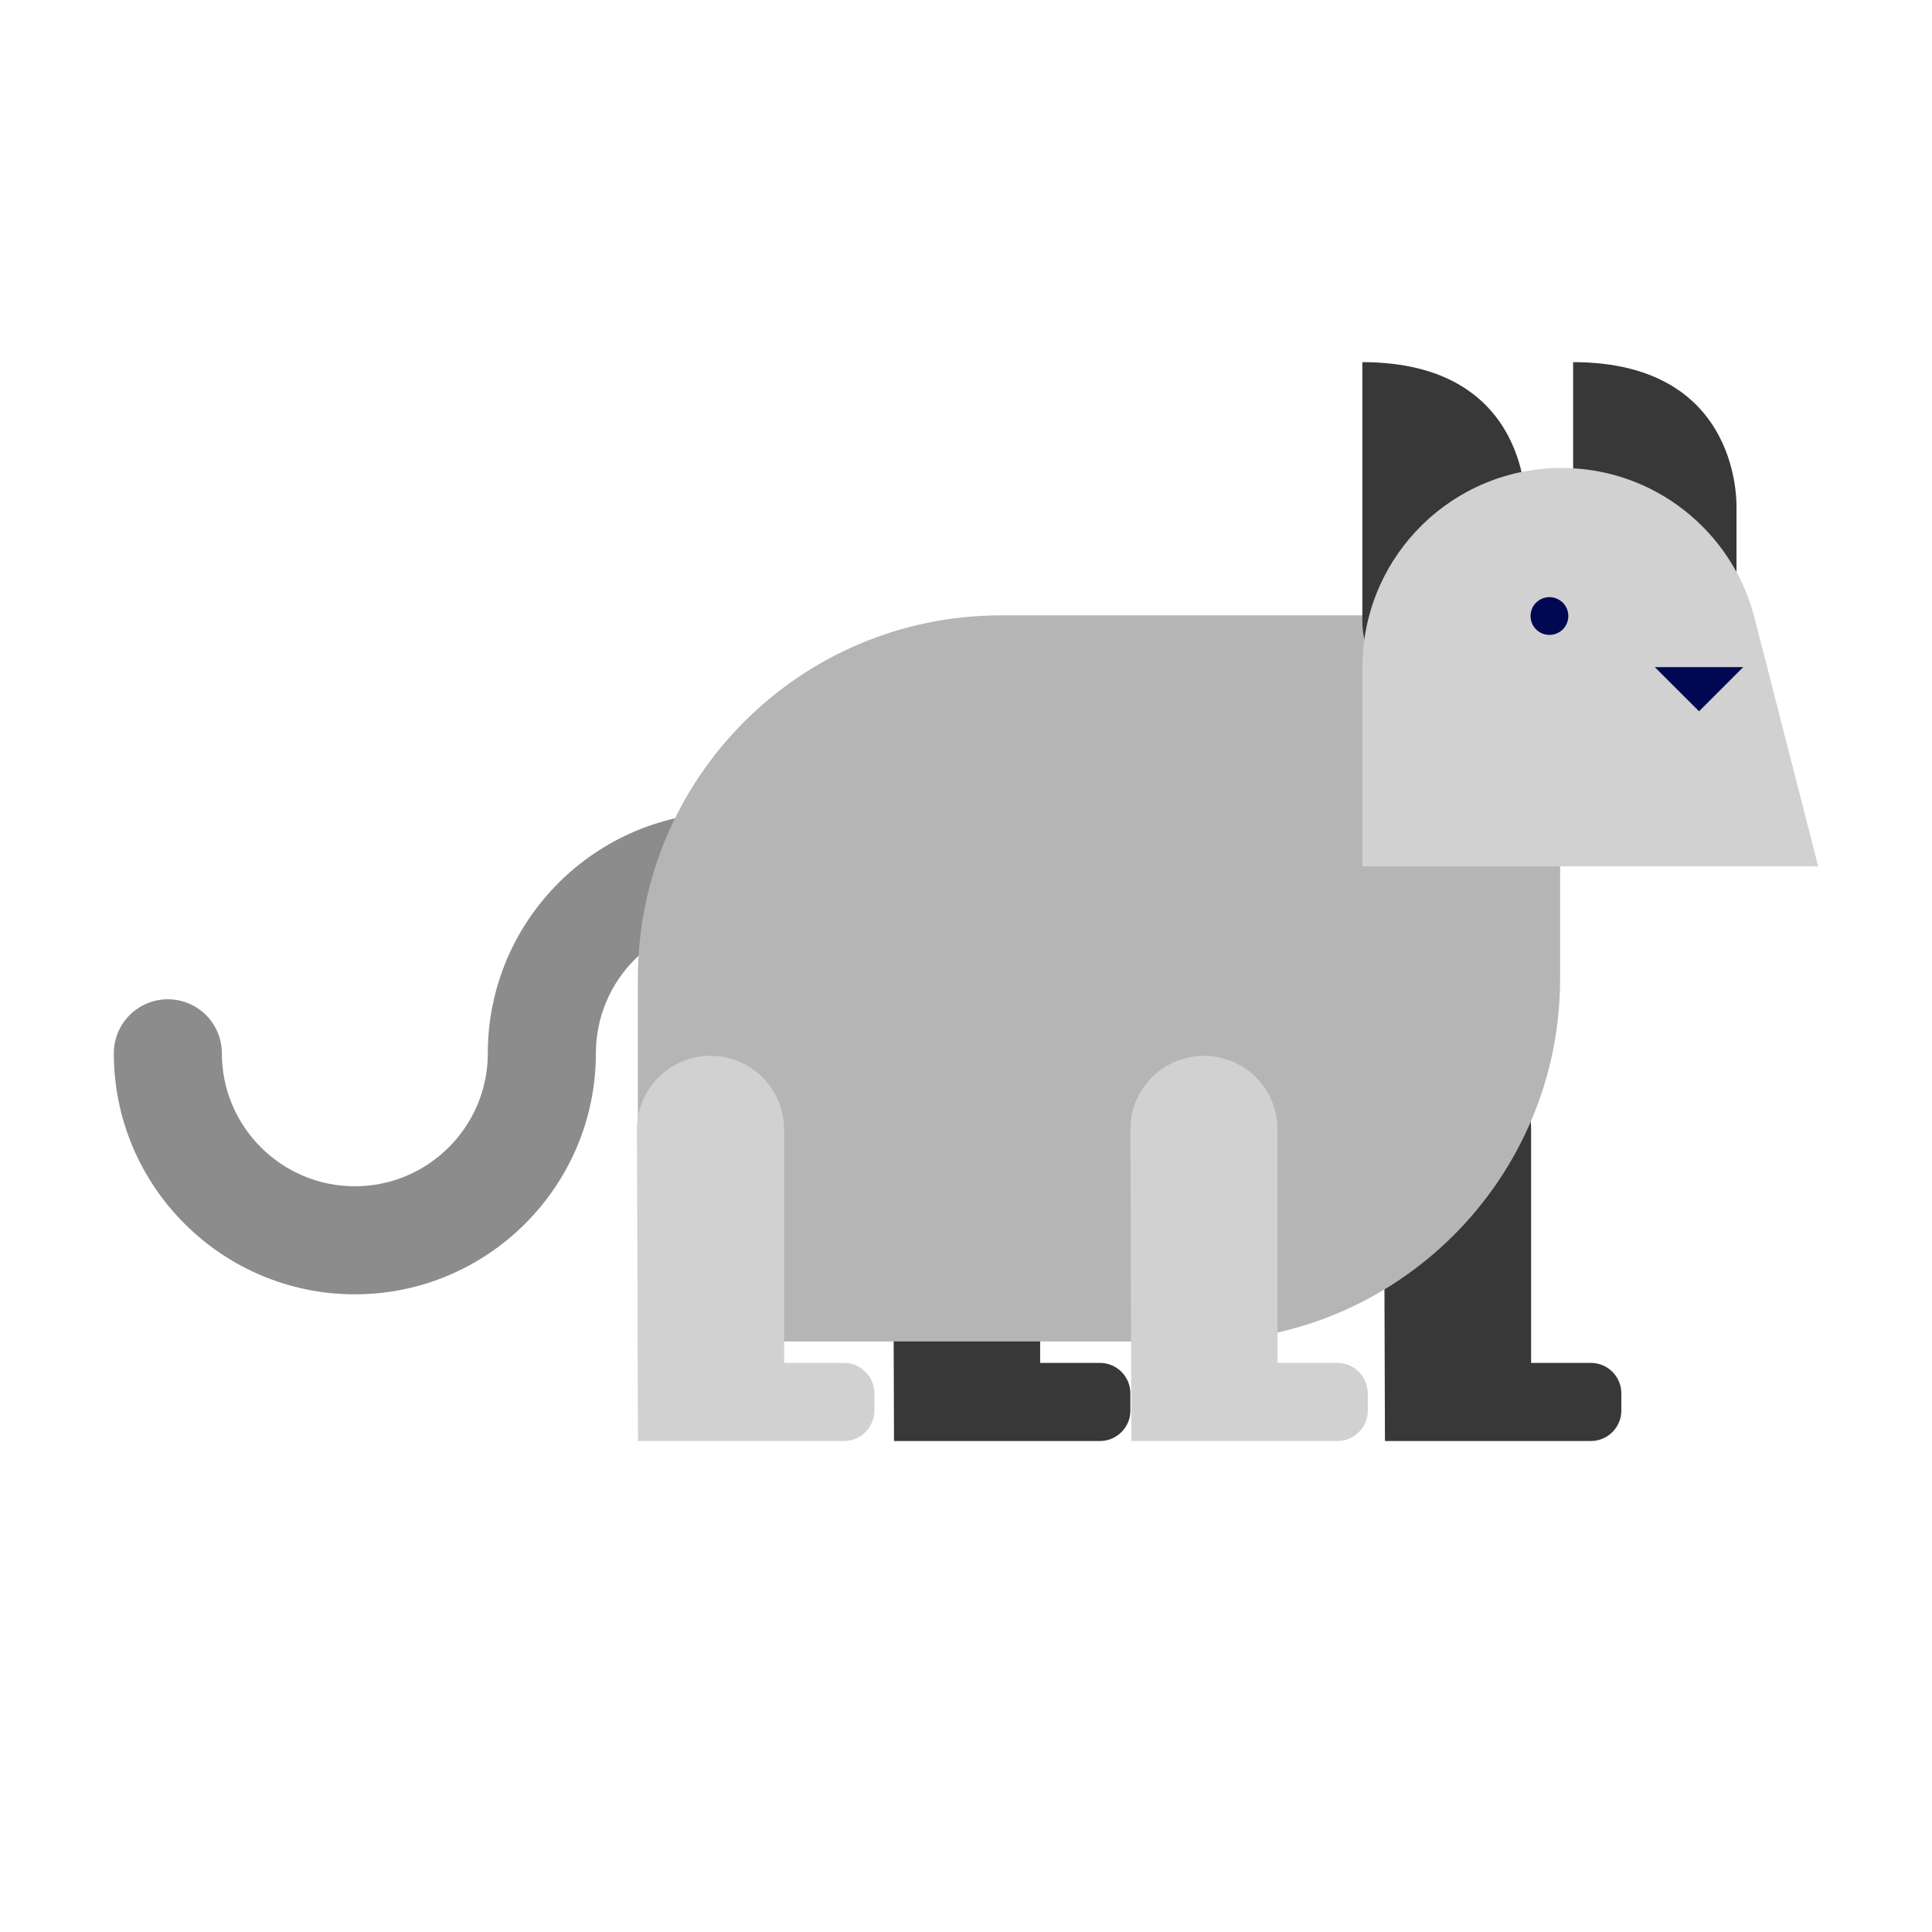
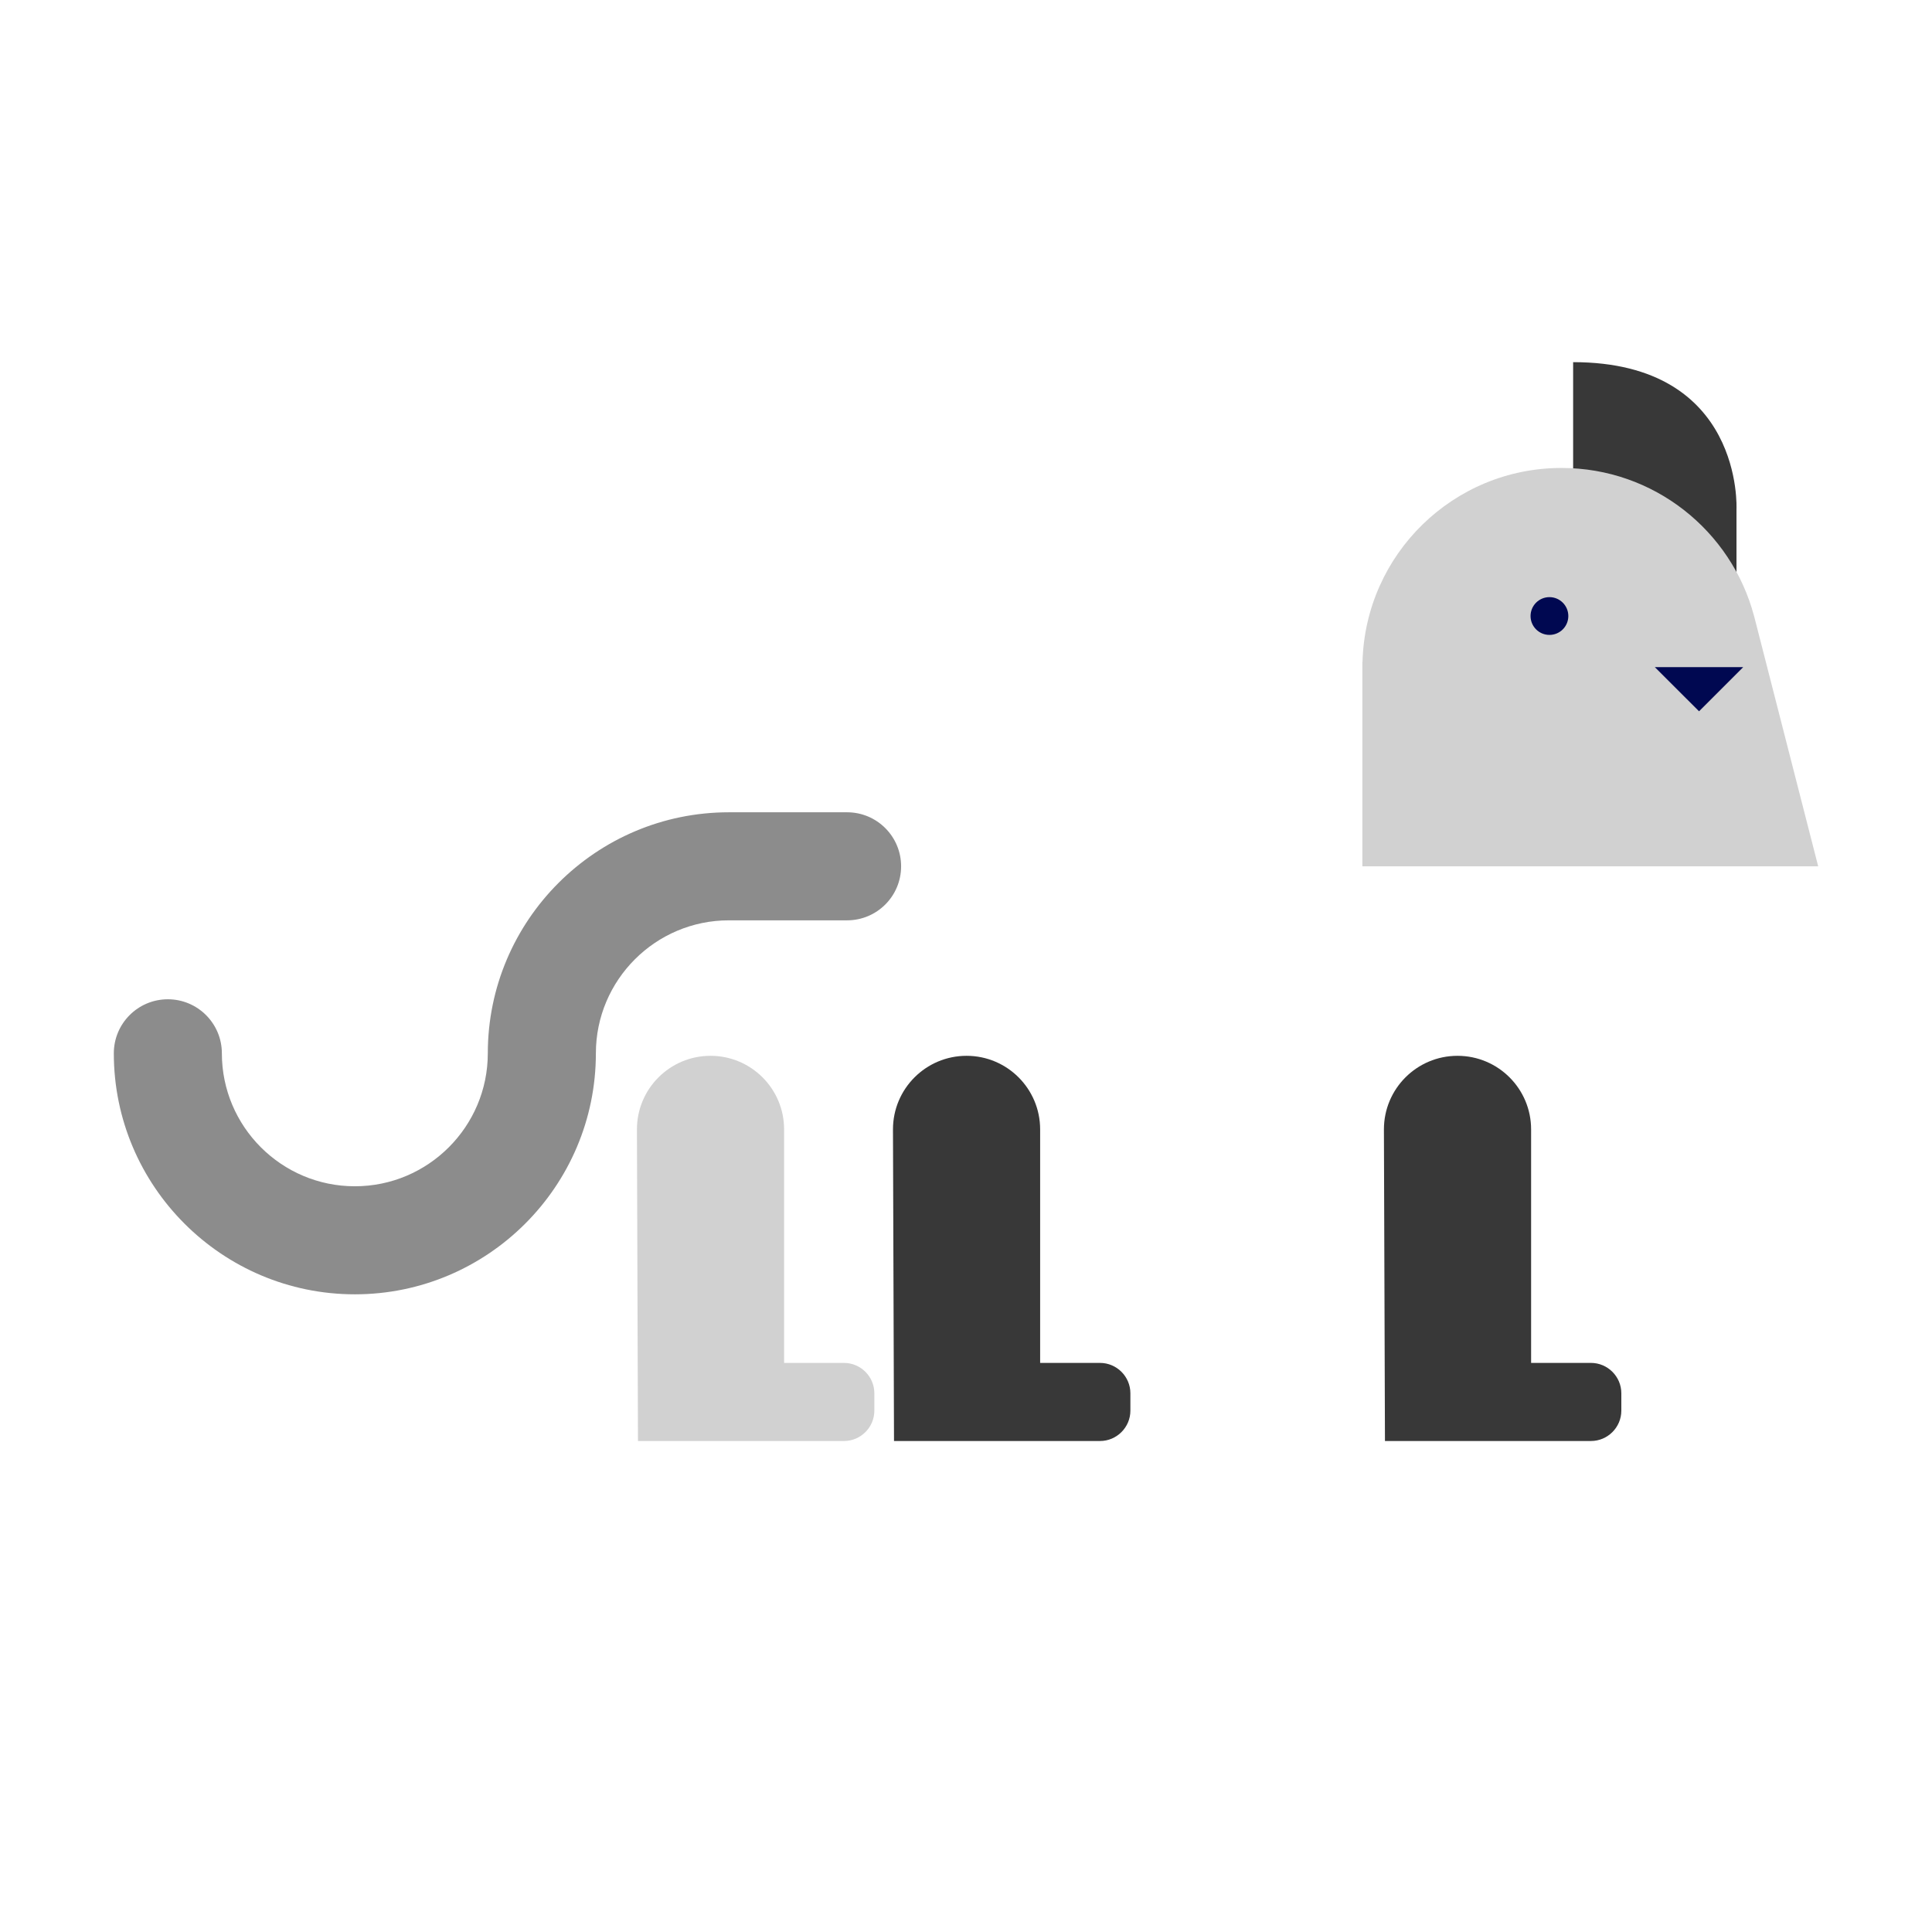
<svg xmlns="http://www.w3.org/2000/svg" version="1.1" id="Capa_1" x="0px" y="0px" viewBox="0 0 800 800" enable-background="new 0 0 800 800" xml:space="preserve">
  <path fill="#8C8C8C" d="M146.93,535.95c-55.03,0-99.8-44.77-99.8-99.8c0-12.36,10.02-22.37,22.37-22.37s22.37,10.02,22.37,22.37  c0,30.36,24.7,55.06,55.06,55.06s55.06-24.7,55.06-55.06c0-55.03,44.77-99.8,99.8-99.8h48.97c12.36,0,22.37,10.02,22.37,22.37  c0,12.36-10.02,22.37-22.37,22.37H301.8c-30.36,0-55.06,24.7-55.06,55.06C246.74,491.18,201.97,535.95,146.93,535.95z" />
  <path fill="#383838" d="M671.36,576.93v7.18c0,6.92-5.66,12.58-12.58,12.58h-85.3c0,0-0.43-127.35-0.43-129.03  c0-16.83,13.64-30.47,30.47-30.47S634,450.83,634,467.66v96.69h24.79C665.7,564.35,671.36,570.01,671.36,576.93z" />
  <path fill="#383838" d="M468.07,576.93v7.18c0,6.92-5.66,12.58-12.58,12.58h-85.3c0,0-0.43-127.35-0.43-129.03  c0-16.83,13.64-30.47,30.47-30.47c16.83,0,30.47,13.64,30.47,30.47v96.69h24.79C462.41,564.35,468.07,570.01,468.07,576.93z" />
-   <path fill="#B5B5B5" d="M646.01,254.82v150.33c0,83.02-67.3,150.33-150.33,150.33H264.13V405.14c0-83.02,67.3-150.33,150.33-150.33  H646.01z" />
  <path fill="#D1D1D1" d="M362.05,576.93v7.18c0,6.92-5.66,12.58-12.58,12.58h-85.3c0,0-0.43-127.35-0.43-129.03  c0-16.83,13.64-30.47,30.47-30.47c16.83,0,30.47,13.64,30.47,30.47v96.69h24.79C356.39,564.35,362.05,570.01,362.05,576.93z" />
-   <path fill="#D1D1D1" d="M566.37,576.93v7.18c0,6.92-5.66,12.58-12.58,12.58h-85.3c0,0-0.43-127.35-0.43-129.03  c0-16.83,13.64-30.47,30.47-30.47s30.47,13.64,30.47,30.47v96.69h24.79C560.71,564.35,566.37,570.01,566.37,576.93z" />
  <g>
-     <path fill="#383838" d="M631.76,210.84v46.34c0,18.68-15.14,33.82-33.82,33.82c-18.68,0-33.82-15.14-33.82-33.82V149.96   C634.85,149.96,631.76,210.84,631.76,210.84z" />
    <path fill="#383838" d="M719.04,210.84v46.34c0,18.68-15.14,33.82-33.82,33.82c-18.68,0-33.82-15.14-33.82-33.82V149.96   C722.13,149.96,719.04,210.84,719.04,210.84z" />
    <path fill="#D1D1D1" d="M752.87,358.71H564.13v-84.7l0.06-0.01c1.19-44.51,37.61-80.23,82.41-80.23   c38.23,0,70.37,26.02,79.71,61.31l0.01,0l0.1,0.37c0.03,0.13,0.06,0.25,0.1,0.38L752.87,358.71z" />
    <path fill="#000851" d="M649.41,255.08c0,4.32-3.5,7.82-7.82,7.82s-7.82-3.5-7.82-7.82s3.5-7.82,7.82-7.82   S649.41,250.77,649.41,255.08z" />
    <path fill="#000851" d="M685.23,276.25h36.59l-18.28,18.28L685.23,276.25z" />
  </g>
</svg>